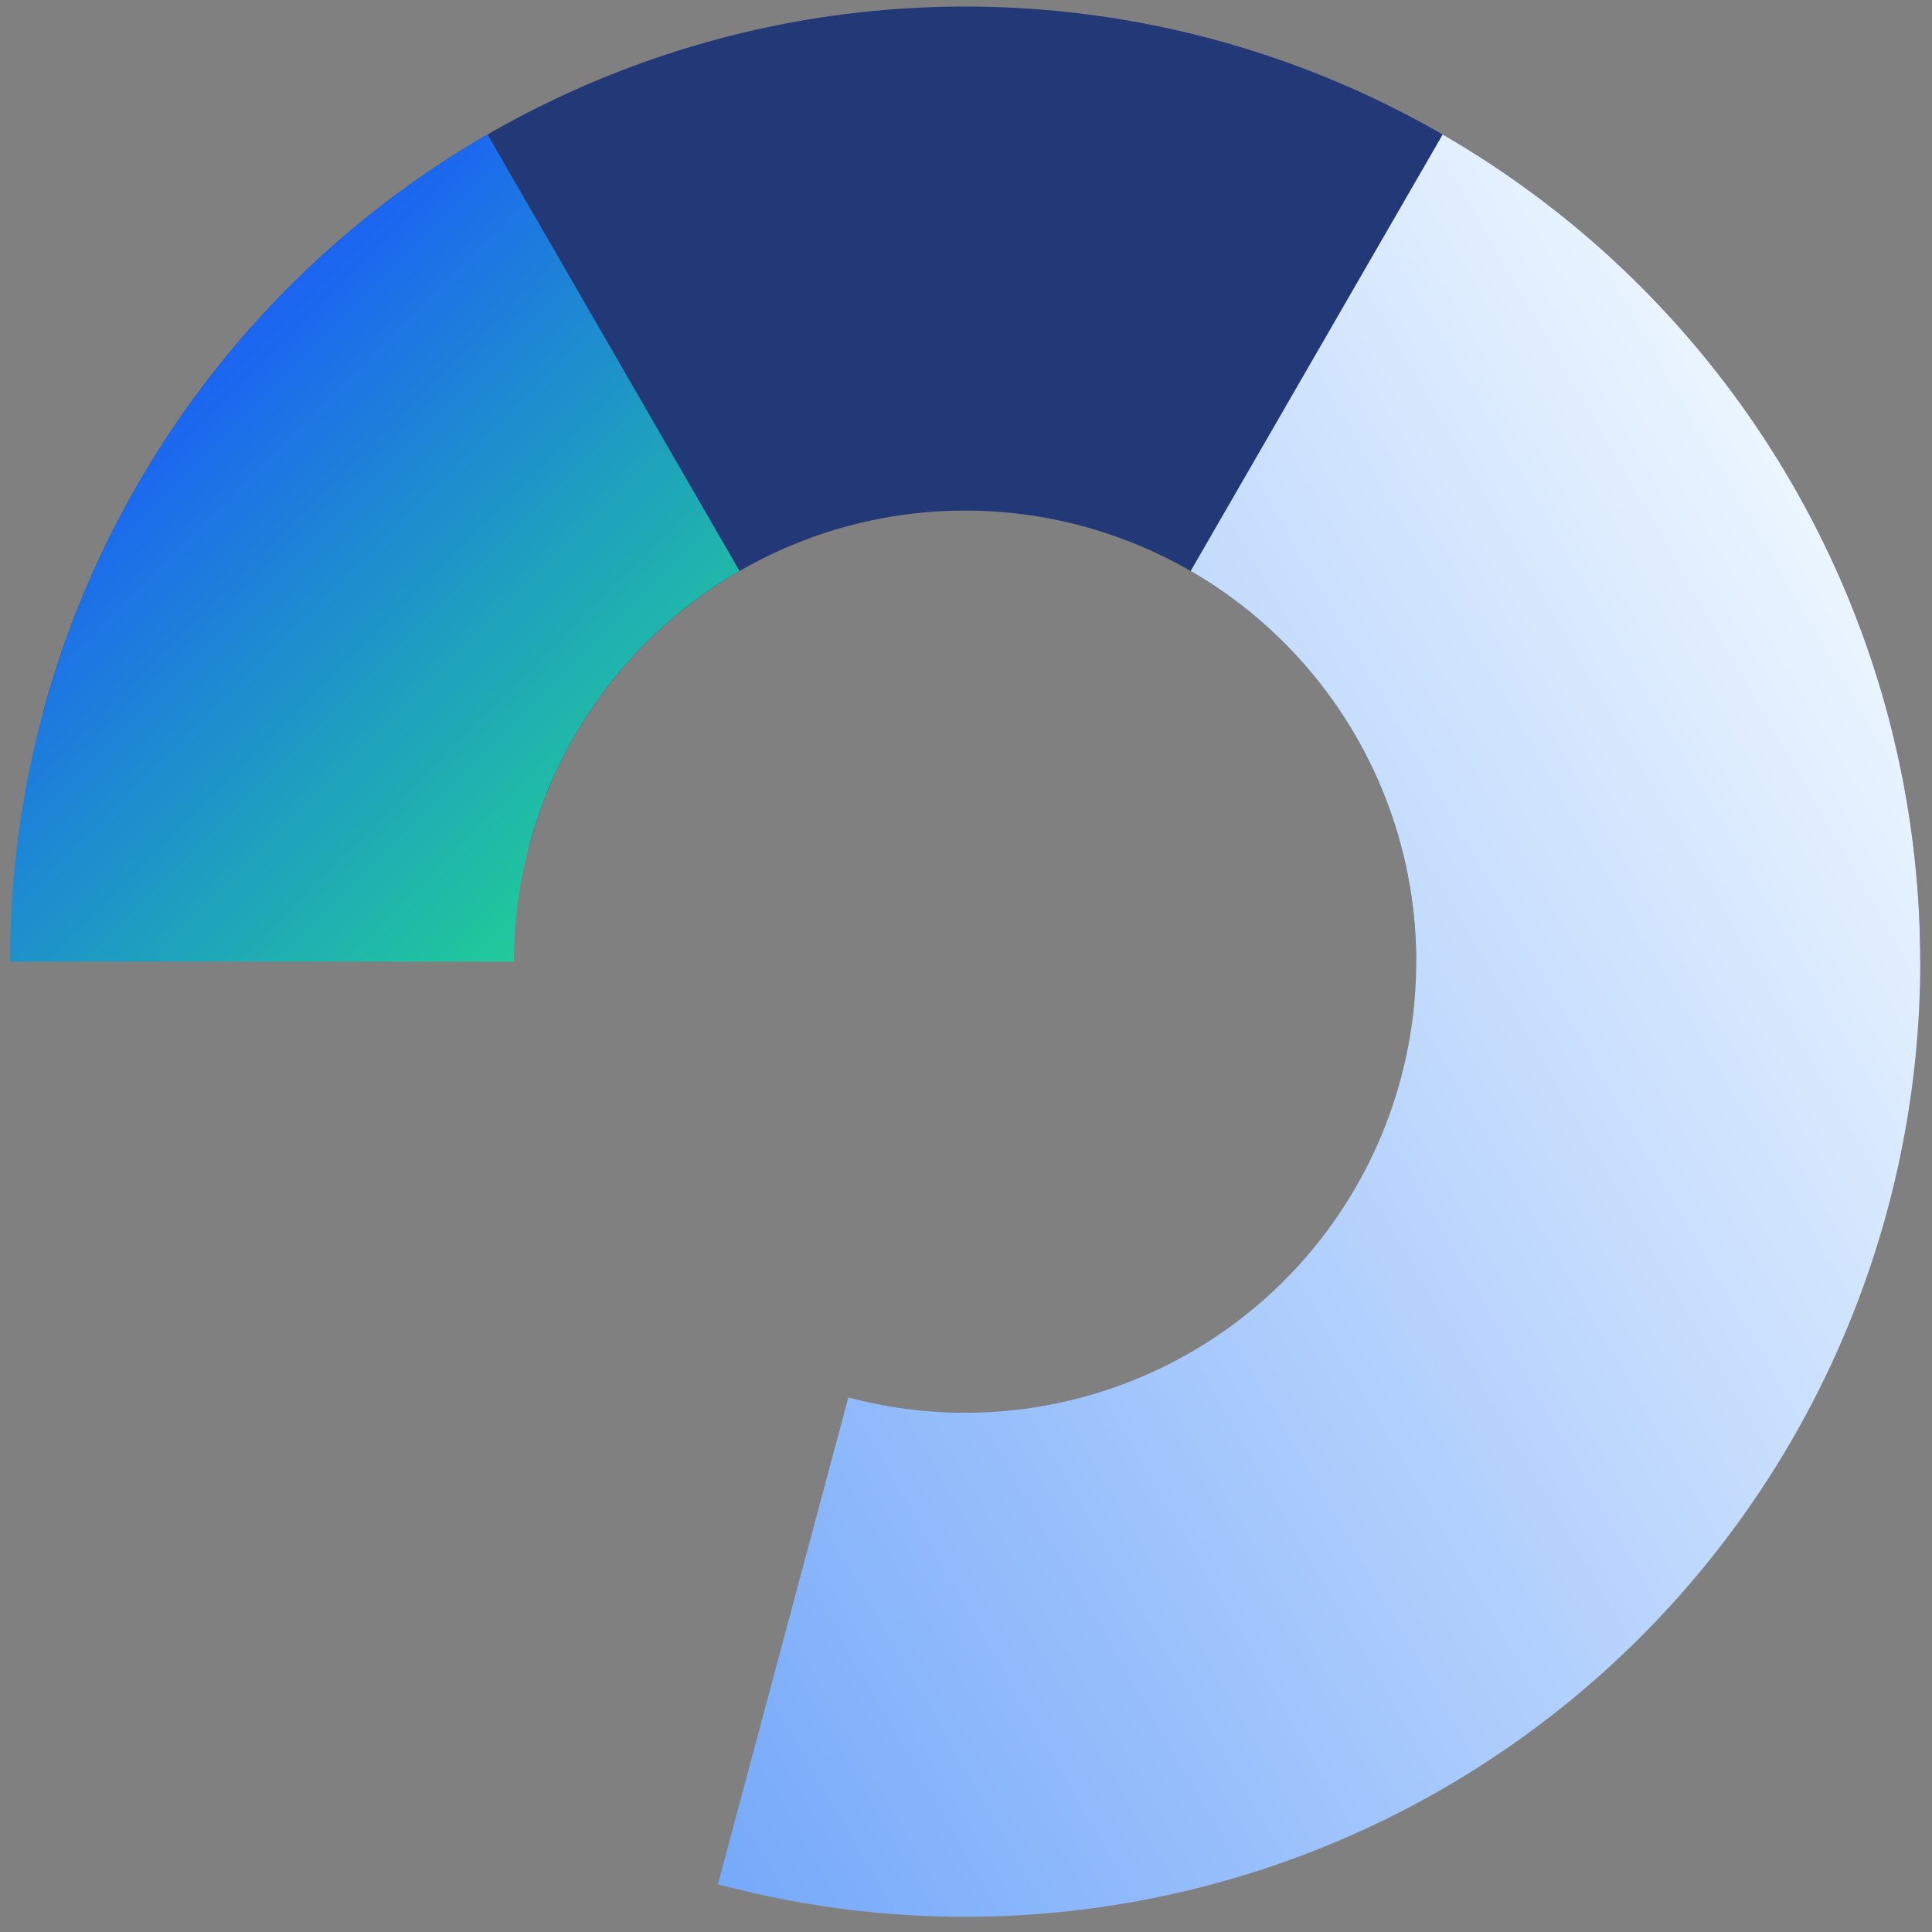
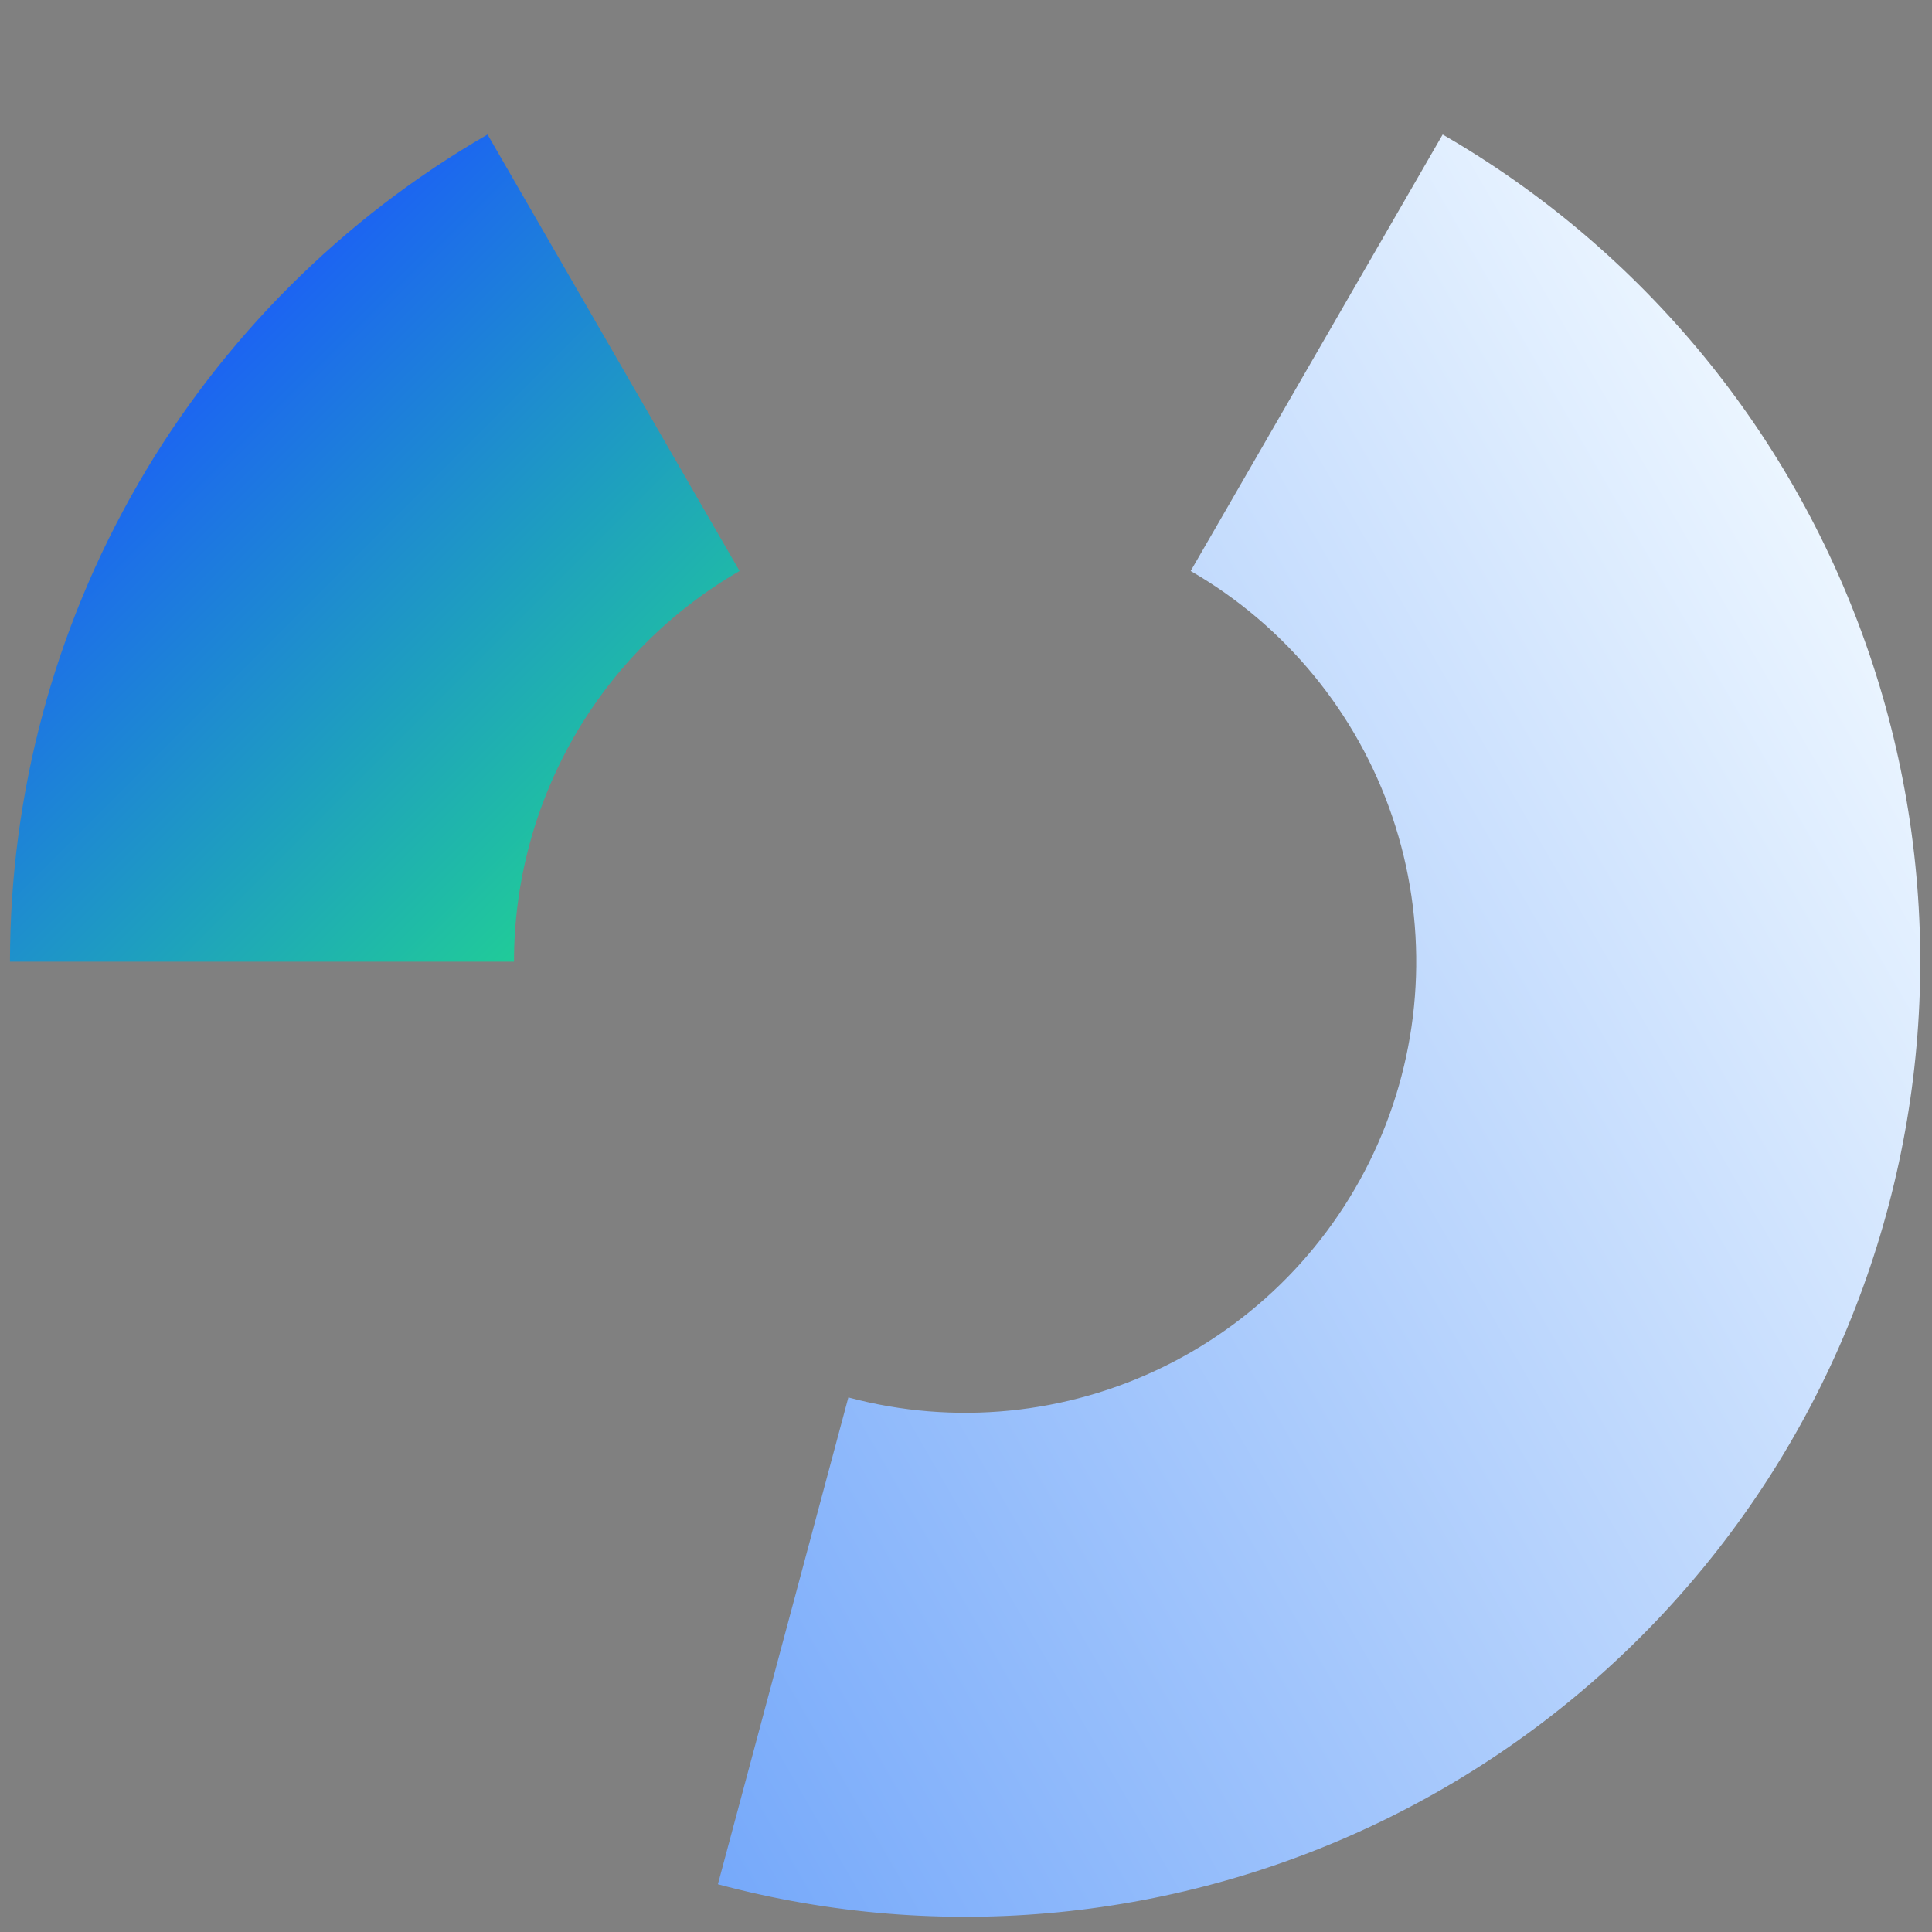
<svg xmlns="http://www.w3.org/2000/svg" width="120" height="120" viewBox="0 0 120 120" fill="none">
  <rect x="0" y="0" width="120" height="120" fill="#808080" stroke="none" />
  <g clip-path="url(#clip0_288_1977)">
-     <path d="M2.641 44.377C6.366 30.475 15.018 18.401 26.986 10.405C38.953 2.409 53.419 -0.964 67.688 0.914C81.958 2.793 95.058 9.795 104.548 20.616C114.037 31.437 119.27 45.339 119.27 59.732L87.965 59.732C87.965 52.934 85.494 46.368 81.012 41.257C76.529 36.146 70.342 32.838 63.602 31.951C56.862 31.064 50.03 32.657 44.378 36.434C38.725 40.21 34.639 45.913 32.879 52.48L2.641 44.377Z" fill="#233876" />
    <path d="M0.62 59.731C0.62 49.318 3.361 39.088 8.568 30.069C13.775 21.05 21.264 13.561 30.282 8.355L45.935 35.465C41.675 37.925 38.138 41.462 35.679 45.721C33.219 49.981 31.925 54.813 31.925 59.731H0.62Z" fill="url(#paint0_linear_288_1977)" />
    <path d="M89.607 8.355C102.072 15.551 111.495 27.034 116.122 40.662C120.748 54.291 120.262 69.137 114.754 82.434C109.246 95.732 99.092 106.573 86.184 112.939C73.275 119.304 58.493 120.76 44.59 117.035L52.693 86.797C59.259 88.557 66.241 87.869 72.338 84.862C78.435 81.856 83.231 76.735 85.832 70.455C88.434 64.174 88.663 57.162 86.478 50.725C84.293 44.288 79.842 38.864 73.955 35.465L89.607 8.355Z" fill="url(#paint1_linear_288_1977)" />
  </g>
  <defs>
    <linearGradient id="paint0_linear_288_1977" x1="36.532" y1="55.124" x2="8.593" y2="27.185" gradientUnits="userSpaceOnUse">
      <stop stop-color="#20CB99" />
      <stop offset="1" stop-color="#1C64F2" />
    </linearGradient>
    <linearGradient id="paint1_linear_288_1977" x1="31.032" y1="93.55" x2="118.738" y2="42.913" gradientUnits="userSpaceOnUse">
      <stop stop-color="#76A9FA" />
      <stop offset="1" stop-color="#EBF5FF" />
    </linearGradient>
    <clipPath id="clip0_288_1977">
      <rect width="120" height="120" fill="white" />
    </clipPath>
  </defs>
</svg>